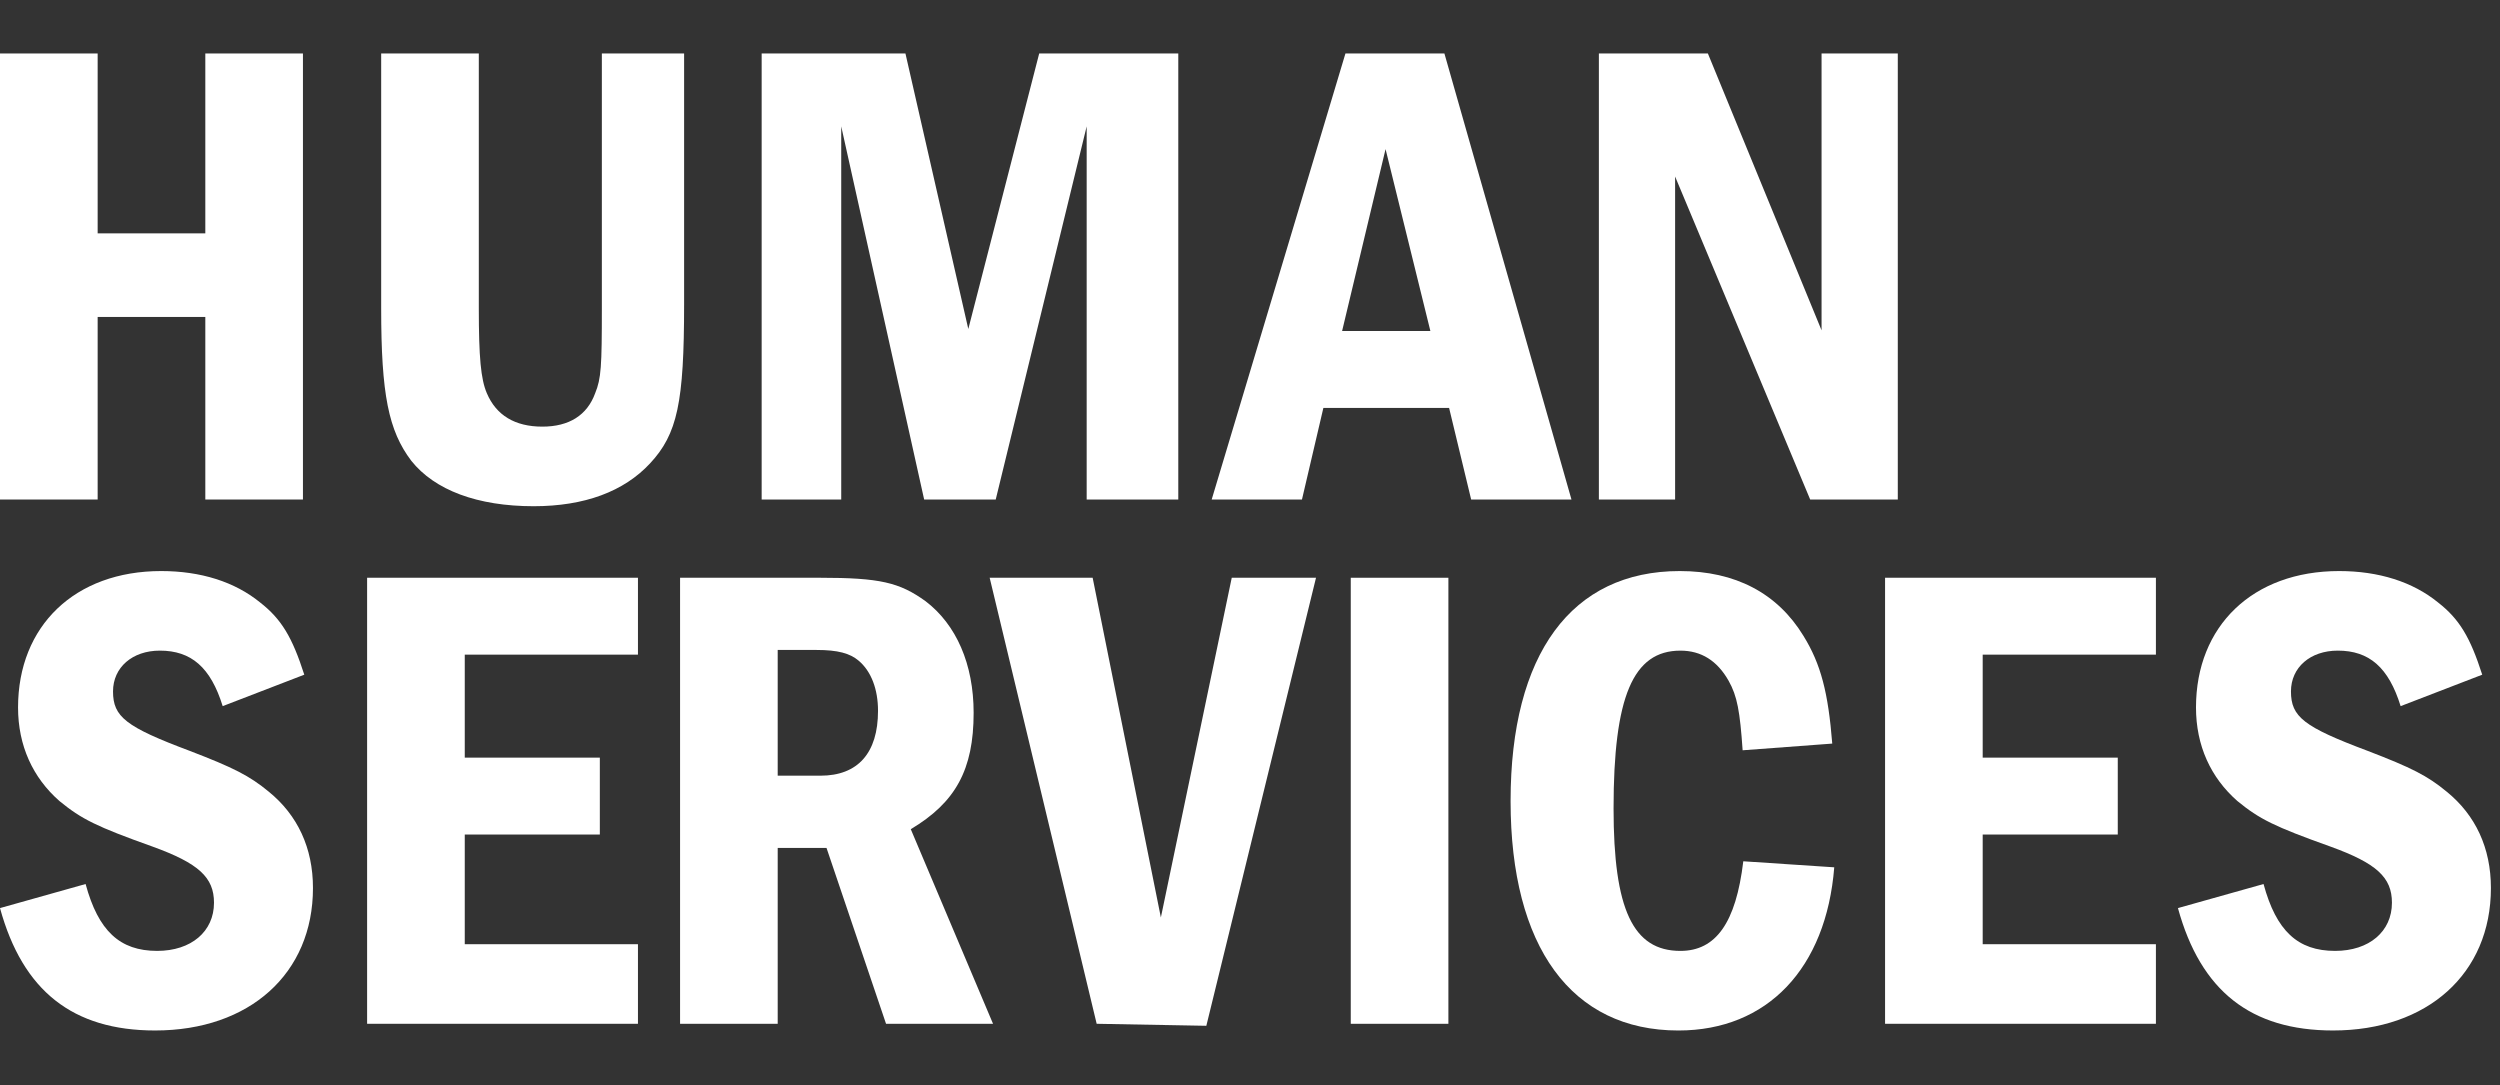
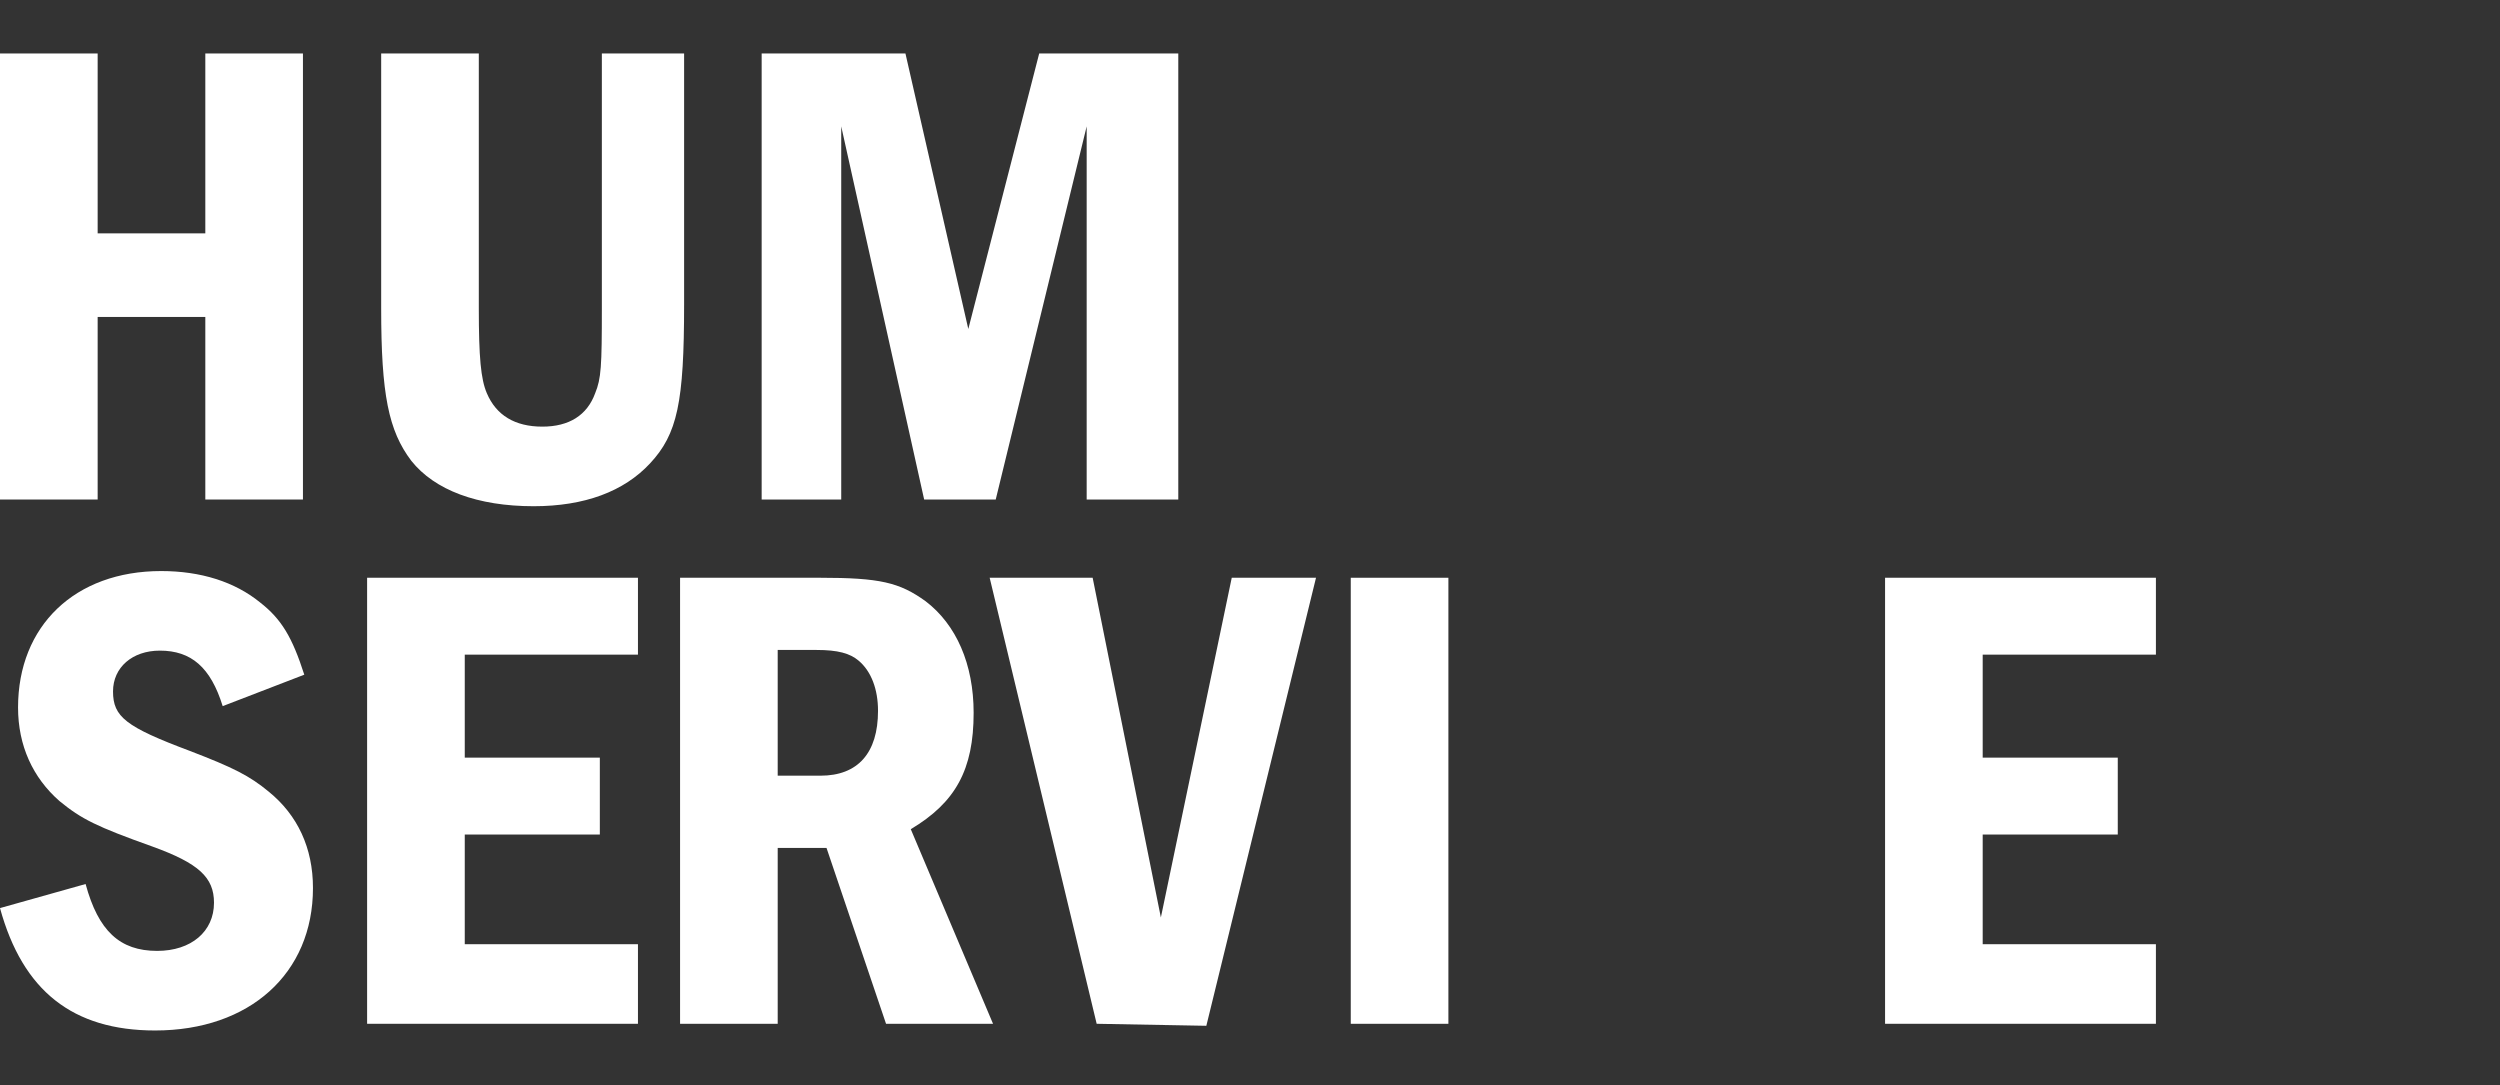
<svg xmlns="http://www.w3.org/2000/svg" version="1.0" id="Layer_1" x="0px" y="0px" viewBox="0 0 187 81.179" style="enable-background:new 0 0 187 81.179;" xml:space="preserve">
  <rect x="0" y="0" width="187" height="81.179" fill="#333333" stroke="none" />
  <style type="text/css">
	.st0{fill:#FFFFFF;}
</style>
  <polygon class="st0" points="7.304,4 7.304,17.456 15.358,17.456 15.358,4 22.66,4 22.66,37.364   15.358,37.364 15.358,23.708 7.304,23.708 7.304,37.364 0,37.364 0,4 " />
  <path class="st0" d="M35.815,4v19.058c0,3.651,0.149,5.302,0.6,6.353  c0.7,1.651,2.101,2.501,4.152,2.501c2.001,0,3.352-0.85,3.952-2.501  c0.45-1.1,0.5-2.001,0.5-6.353V4h6.152v18.758c0,7.353-0.5,9.704-2.55,11.906  c-1.952,2.101-4.903,3.201-8.704,3.201c-4.203,0-7.404-1.2-9.155-3.402  c-1.7-2.251-2.25-4.952-2.25-11.405V4H35.815z" />
  <polygon class="st0" points="67.727,4 72.429,24.609 77.732,4 88.136,4 88.136,37.364 81.283,37.364   81.283,9.452 74.48,37.364 69.127,37.364 62.924,9.452 62.924,37.364 56.972,37.364   56.972,4 " />
-   <path class="st0" d="M108.042,4l9.504,33.364h-7.503l-1.651-6.853h-9.403l-1.602,6.853h-6.753  l10.005-33.364H108.042z M103.64,11.153l-3.251,13.606h6.603L103.64,11.153z" />
-   <polygon class="st0" points="127.749,4 136.253,24.709 136.253,4 141.955,4 141.955,37.364   135.402,37.364 125.298,13.204 125.298,37.364 119.596,37.364 119.596,4 " />
  <path class="st0" d="M16.657,52.819c-0.9-2.902-2.351-4.152-4.702-4.152  c-2.051,0-3.501,1.25-3.501,3.051c0,1.901,0.95,2.652,5.752,4.452  c3.252,1.251,4.452,1.851,5.902,3.052c2.152,1.751,3.302,4.201,3.302,7.203  c0,6.403-4.752,10.655-11.805,10.655c-6.153,0-9.904-2.952-11.605-9.155l6.403-1.8  c0.95,3.501,2.551,5.002,5.352,5.002c2.551,0,4.252-1.451,4.252-3.602  c0-1.9-1.15-2.951-4.602-4.202c-4.202-1.501-5.302-2.05-6.953-3.401  c-2.001-1.751-3.102-4.152-3.102-7.003c0-6.103,4.252-10.204,10.705-10.204  c2.951,0,5.502,0.799,7.404,2.351c1.6,1.25,2.4,2.601,3.301,5.401L16.657,52.819z" />
  <polygon class="st0" points="47.719,43.215 47.719,48.967 34.764,48.967 34.764,56.671 44.867,56.671   44.867,62.423 34.764,62.423 34.764,70.627 47.719,70.627 47.719,76.579 27.46,76.579   27.46,43.215 " />
  <path class="st0" d="M61.323,43.216c4.502,0,5.953,0.349,7.904,1.75  c2.301,1.751,3.601,4.702,3.601,8.354c0,4.252-1.35,6.703-4.702,8.703l6.153,14.557  h-8.003l-4.453-13.156h-3.651v13.156h-7.303V43.216H61.323z M58.172,58.021h3.201  c2.802,0,4.303-1.701,4.303-4.852c0-1.601-0.501-2.952-1.451-3.752  c-0.651-0.55-1.551-0.8-3.152-0.8h-2.901V58.021z" />
  <polygon class="st0" points="81.73,43.215 86.833,68.626 92.135,43.215 98.438,43.215   90.234,76.729 82.031,76.579 74.027,43.215 " />
  <rect x="101.037" y="43.216" class="st0" width="7.303" height="33.364" />
-   <path class="st0" d="M137.202,64.875c-0.6,7.553-5.002,12.206-11.655,12.206  c-8.003,0-12.555-6.253-12.555-17.158c0-11.005,4.552-17.208,12.655-17.208  c4.152,0,7.303,1.651,9.254,4.852c1.301,2.101,1.851,4.252,2.152,8.054l-6.704,0.5  c-0.2-2.901-0.4-4.052-1.05-5.202c-0.851-1.501-2.051-2.251-3.602-2.251  c-3.552,0-5.002,3.451-5.002,11.805c0,7.553,1.45,10.655,5.002,10.655  c2.651,0,4.151-2.101,4.702-6.703L137.202,64.875z" />
  <polygon class="st0" points="161.262,43.215 161.262,48.967 148.305,48.967 148.305,56.671   158.409,56.671 158.409,62.423 148.305,62.423 148.305,70.627 161.262,70.627 161.262,76.579   141.003,76.579 141.003,43.215 " />
-   <path class="st0" d="M179.567,52.819c-0.9-2.902-2.351-4.152-4.701-4.152  c-2.052,0-3.502,1.25-3.502,3.051c0,1.901,0.95,2.652,5.752,4.452  c3.252,1.251,4.452,1.851,5.902,3.052c2.152,1.751,3.302,4.201,3.302,7.203  c0,6.403-4.752,10.655-11.805,10.655c-6.152,0-9.904-2.952-11.605-9.155l6.403-1.8  c0.95,3.501,2.551,5.002,5.353,5.002c2.55,0,4.251-1.451,4.251-3.602  c0-1.9-1.151-2.951-4.602-4.202c-4.202-1.501-5.302-2.05-6.953-3.401  c-2.001-1.751-3.102-4.152-3.102-7.003c0-6.103,4.252-10.204,10.705-10.204  c2.952,0,5.502,0.799,7.404,2.351c1.6,1.25,2.4,2.601,3.301,5.401L179.567,52.819z" />
</svg>